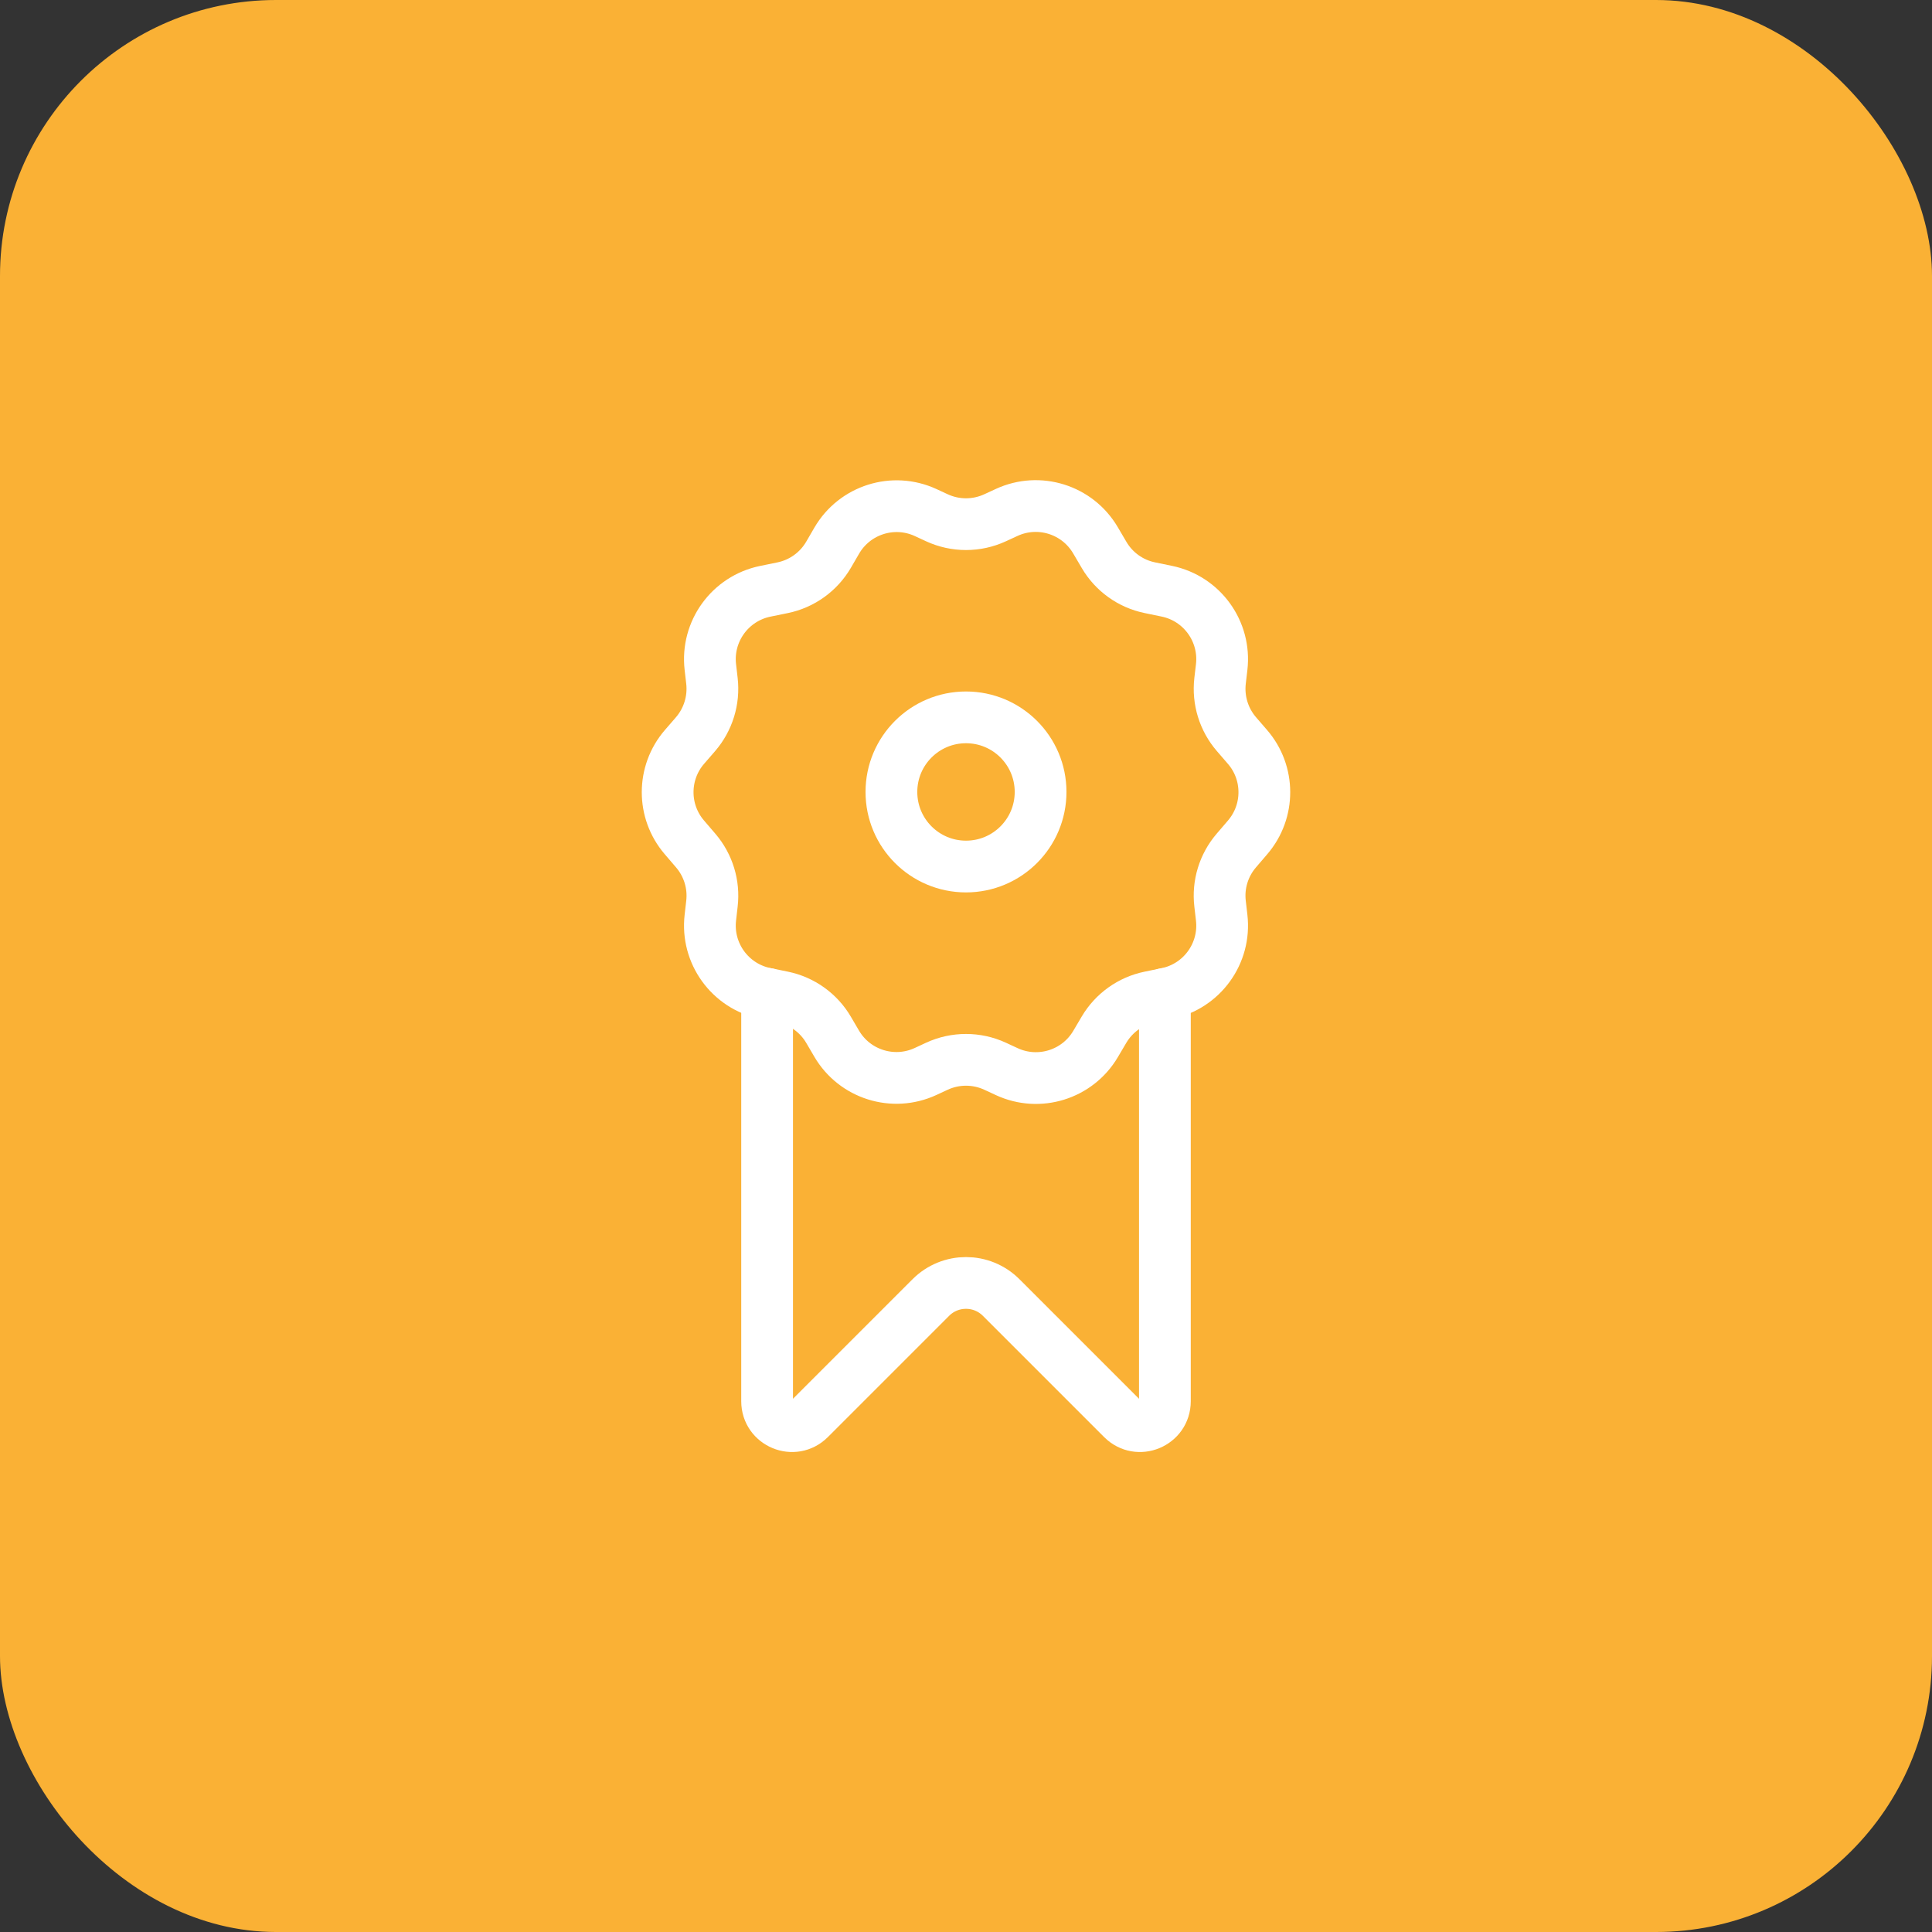
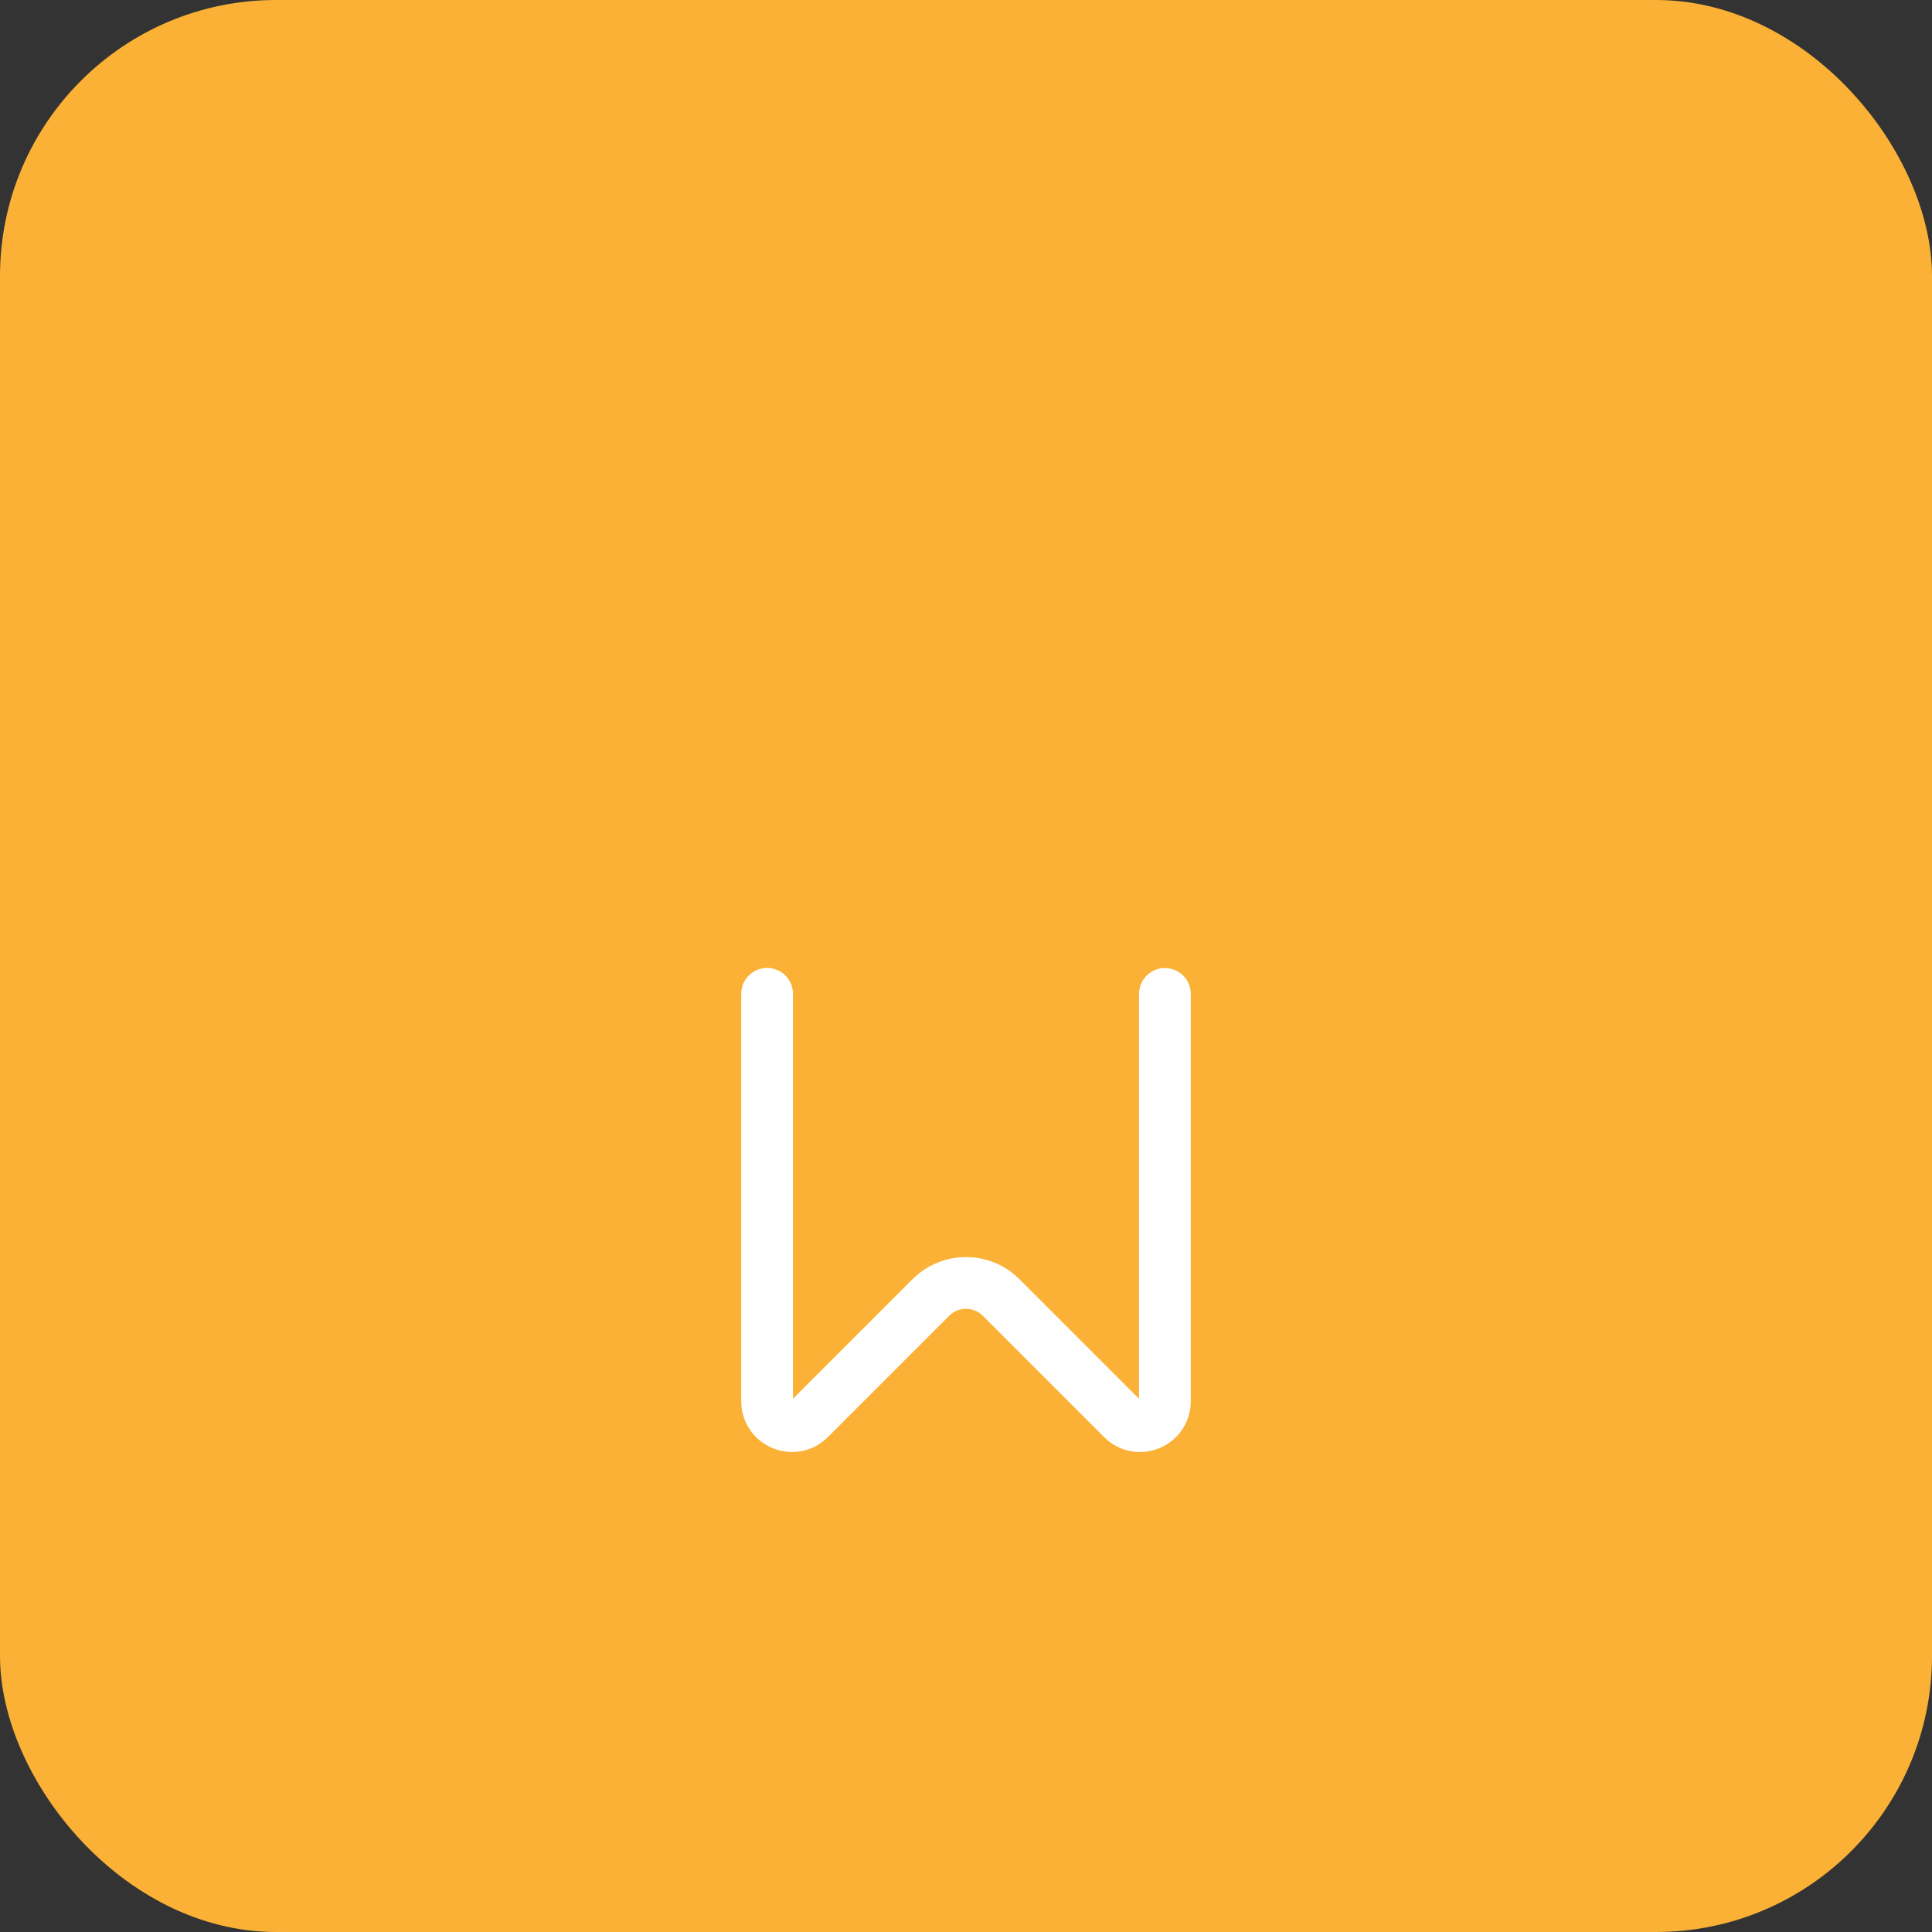
<svg xmlns="http://www.w3.org/2000/svg" width="56" height="56" viewBox="0 0 56 56" fill="none">
  <rect x="0" y="0" width="56" height="56" fill="#333333" stroke="none" />
  <rect width="56" height="56" rx="8" fill="#FAB135" />
-   <path d="M26.827 31.058C25.888 31.492 24.772 31.142 24.25 30.249L24.018 29.853C23.731 29.361 23.247 29.014 22.688 28.899L22.181 28.795C21.161 28.586 20.47 27.631 20.59 26.597L20.636 26.193C20.701 25.637 20.53 25.08 20.166 24.655L19.836 24.27C19.189 23.515 19.191 22.401 19.841 21.649L20.16 21.281C20.527 20.855 20.7 20.295 20.636 19.736L20.59 19.338C20.47 18.303 21.161 17.349 22.181 17.139L22.684 17.036C23.245 16.921 23.73 16.572 24.018 16.076L24.252 15.673C24.773 14.776 25.891 14.422 26.833 14.858L27.157 15.008C27.692 15.255 28.308 15.255 28.843 15.008L29.177 14.854C30.114 14.42 31.228 14.768 31.752 15.659L32.003 16.086C32.291 16.576 32.772 16.921 33.328 17.035L33.822 17.137C34.841 17.348 35.53 18.302 35.411 19.335L35.364 19.736C35.3 20.295 35.472 20.855 35.84 21.281L36.158 21.649C36.809 22.401 36.811 23.515 36.164 24.27L35.834 24.655C35.47 25.08 35.299 25.637 35.364 26.193L35.411 26.599C35.53 27.633 34.841 28.586 33.822 28.797L33.324 28.9C32.77 29.014 32.291 29.357 32.002 29.843L31.754 30.263C31.229 31.15 30.117 31.495 29.182 31.062L28.843 30.905C28.308 30.658 27.692 30.658 27.157 30.905L26.827 31.058Z" stroke="white" stroke-width="1.5" stroke-linecap="round" />
  <path d="M33.765 28.809V40.615C33.765 41.258 32.989 41.579 32.535 41.125L29.019 37.609C28.456 37.046 27.544 37.046 26.981 37.609L23.465 41.125C23.011 41.579 22.235 41.258 22.235 40.615V28.806" stroke="white" stroke-width="1.5" stroke-linecap="round" />
-   <ellipse cx="28" cy="22.955" rx="2.162" ry="2.162" stroke="white" stroke-width="1.5" stroke-linecap="round" />
</svg>